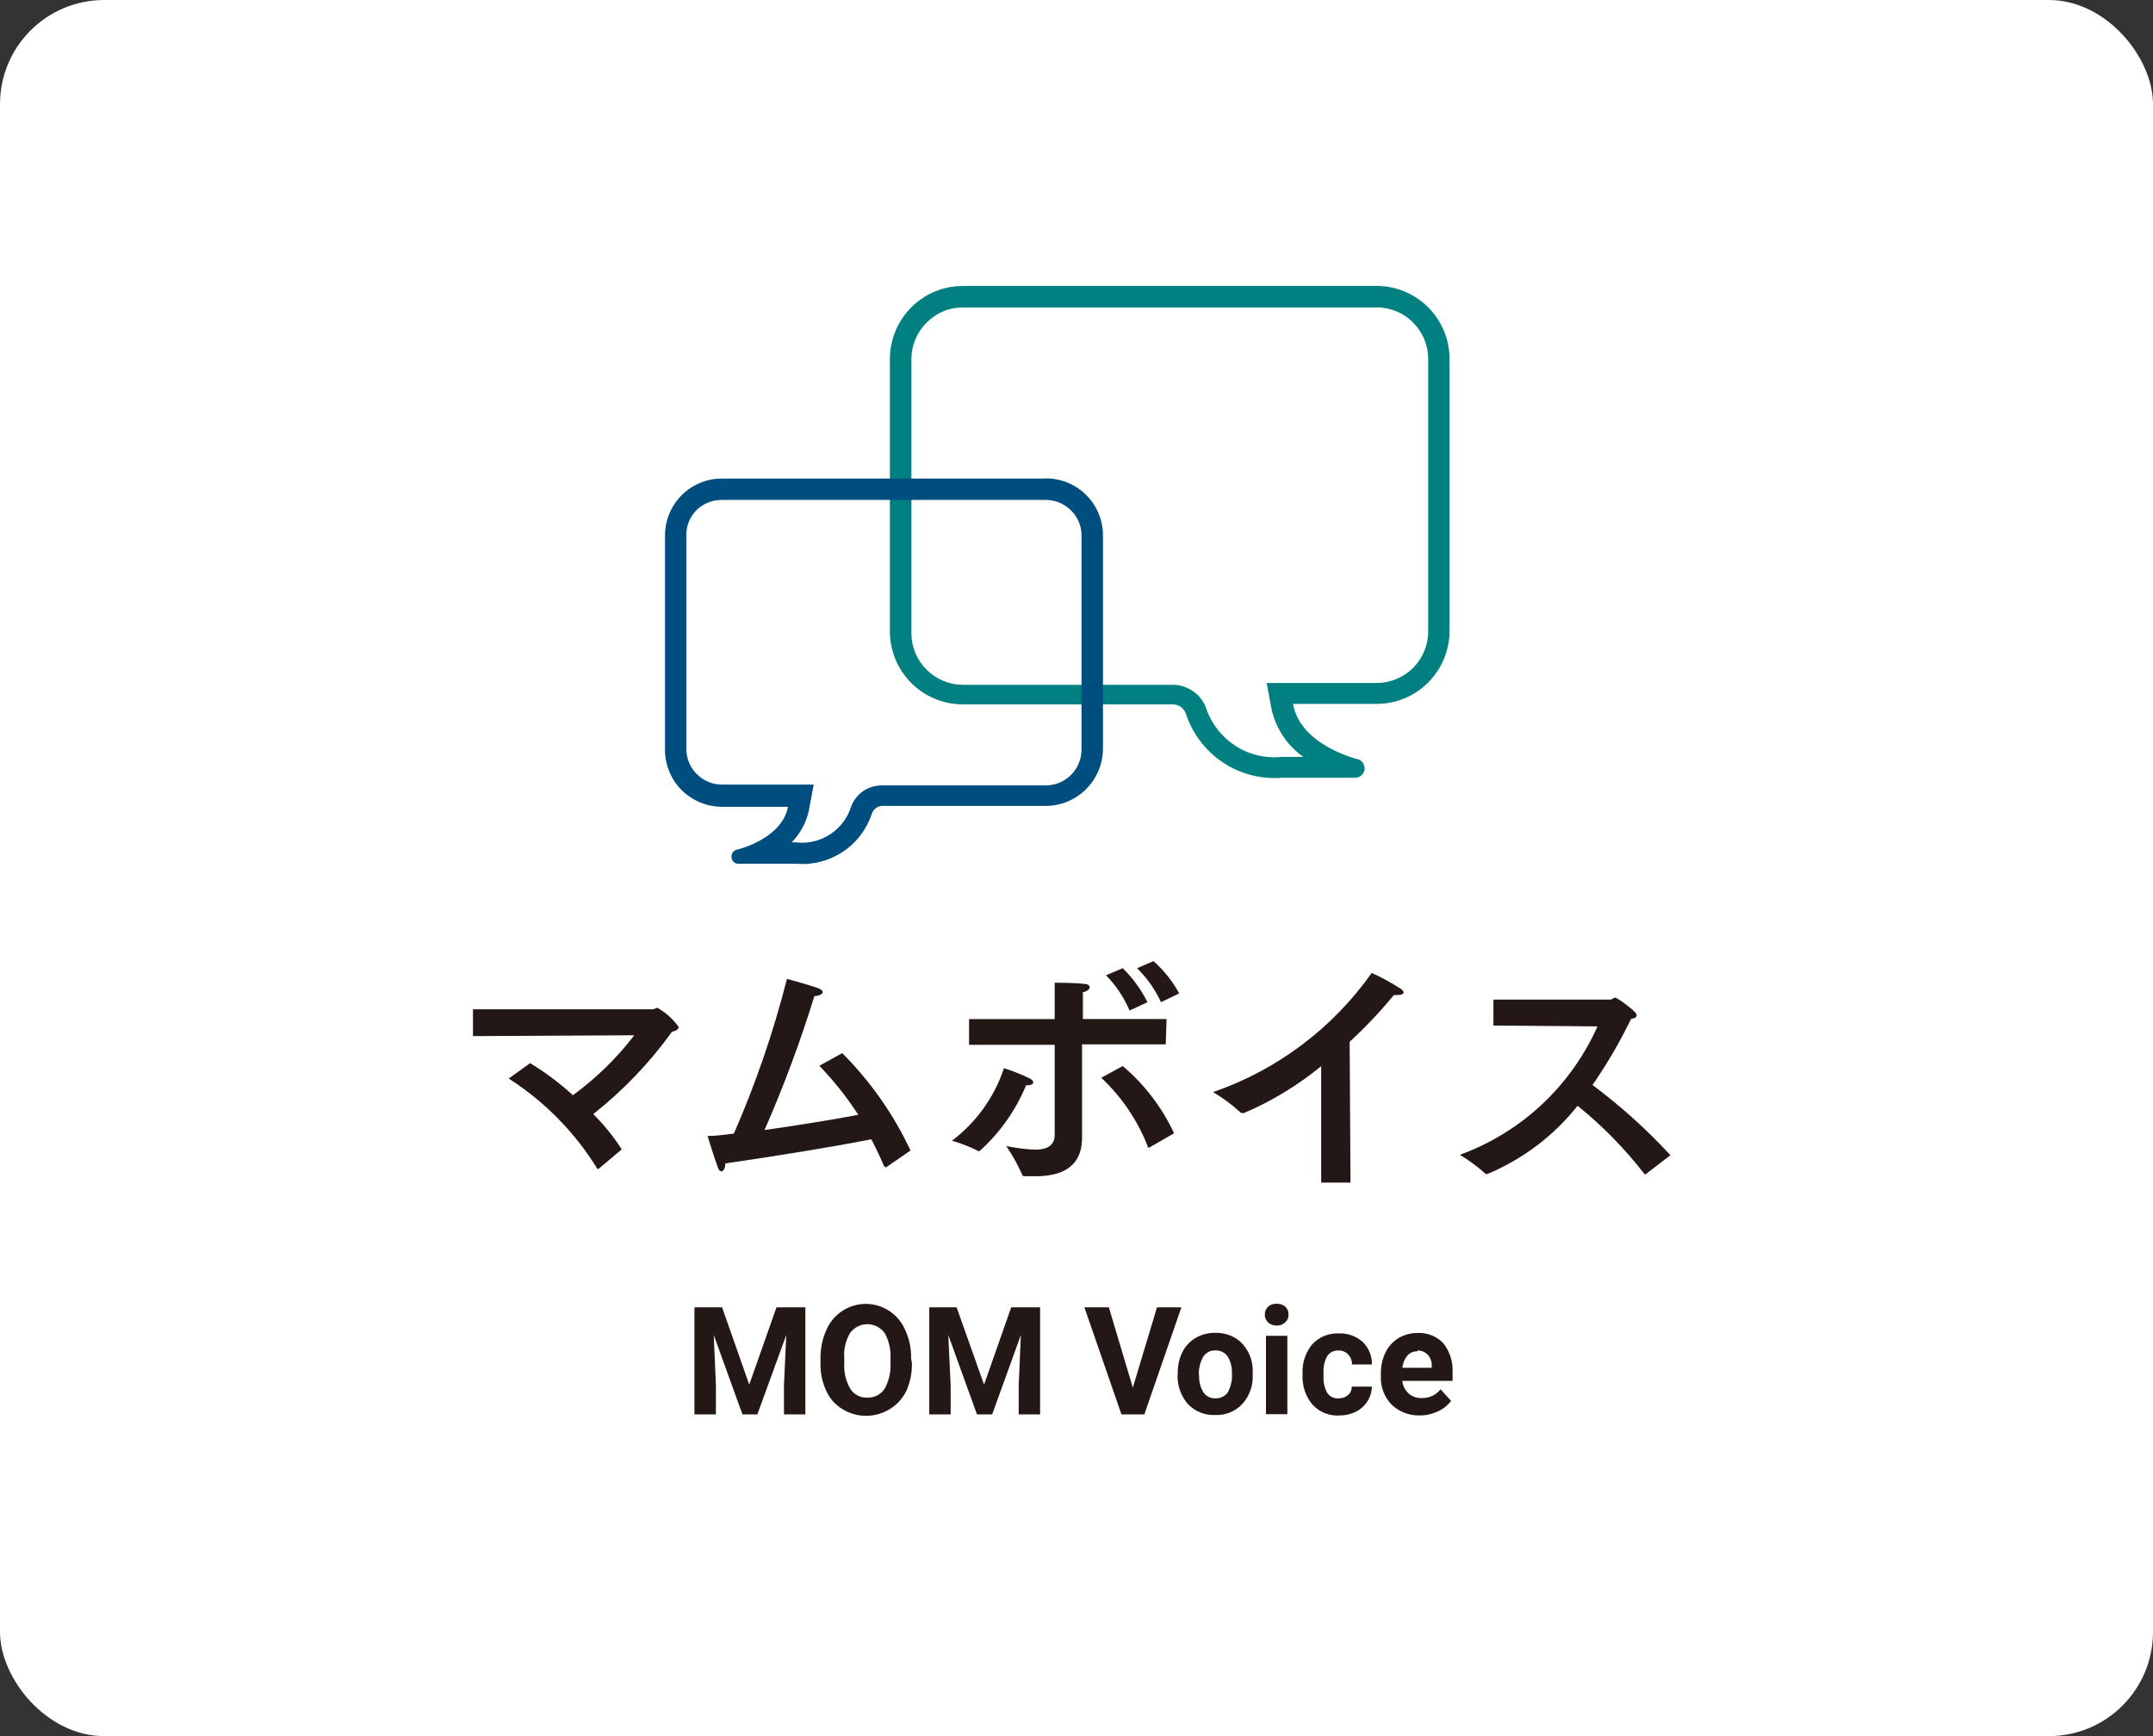
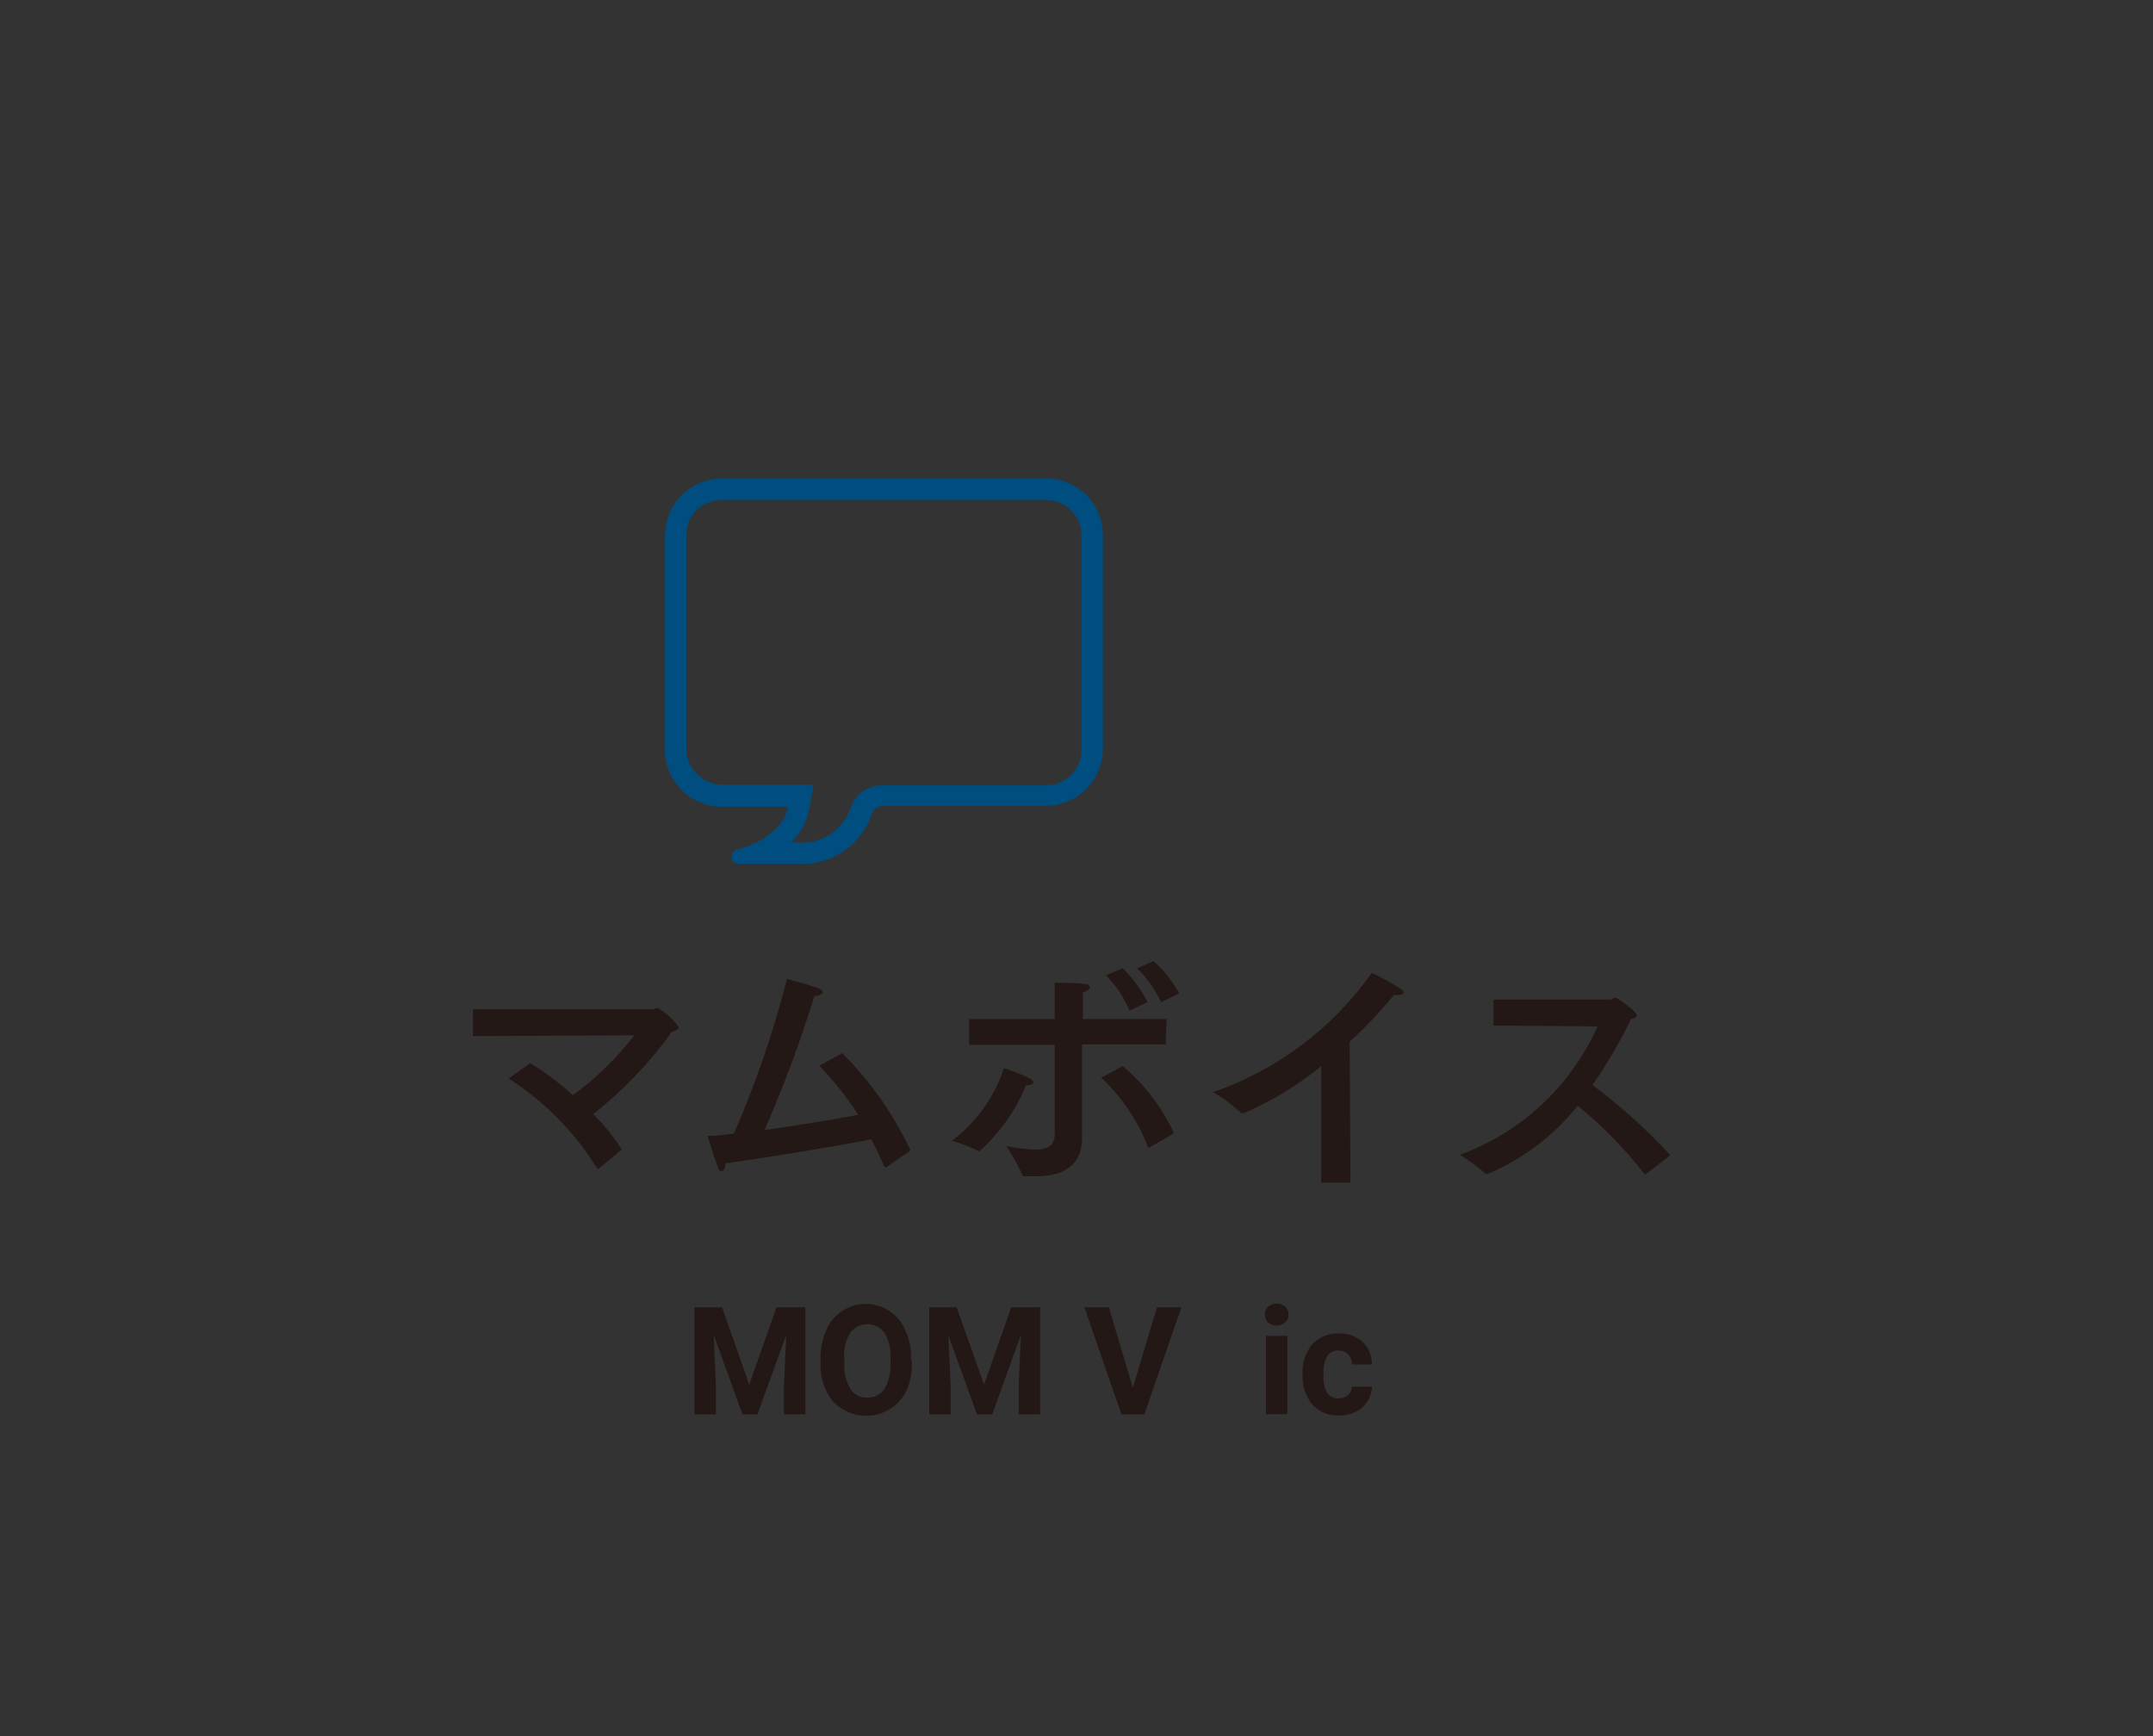
<svg xmlns="http://www.w3.org/2000/svg" viewBox="0 0 310 250">
  <rect x="0" y="0" width="310" height="250" fill="#333333" stroke="none" />
-   <rect fill="#fff" height="250" rx="15" width="310" />
-   <path d="m198.21 41.18h-59.6c-2.78 0-5.45 1.12-7.41 3.09s-3.07 4.64-3.07 7.42v39.23c0 2.78 1.1 5.45 3.07 7.42 1.96 1.97 4.63 3.08 7.41 3.09h30.23c.4 0 .8.12 1.14.34.35.24.62.58.77.99.93 2.88 2.82 5.36 5.34 7.04s5.54 2.45 8.56 2.2h10.54c.32-.03.62-.16.86-.37.23-.22.38-.51.43-.83.03-.34-.06-.67-.25-.96-.09-.14-.21-.26-.35-.35s-.29-.15-.46-.18c0 0-8.23-2-9.24-7.95h12.05c1.38 0 2.74-.27 4.01-.8s2.42-1.3 3.39-2.28c1.97-1.97 3.08-4.64 3.08-7.43v-39.17c0-2.78-1.1-5.45-3.07-7.42-1.96-1.97-4.63-3.08-7.41-3.09h-.03zm0 3.08c1.97 0 3.86.78 5.25 2.18 1.39 1.39 2.18 3.28 2.18 5.25v39.23c0 1.96-.78 3.85-2.16 5.24-1.39 1.39-3.27 2.18-5.23 2.19h-15.87l.68 3.64c.59 2.83 2.23 5.33 4.59 7h-3.08c-2.35.25-4.71-.31-6.69-1.59s-3.47-3.19-4.22-5.43c-.36-1.01-1.04-1.88-1.94-2.47-.86-.59-1.88-.91-2.93-.89h-30.14c-1.97 0-3.85-.79-5.24-2.18s-2.18-3.28-2.18-5.24v-39.48c0-.98.19-1.94.56-2.84.38-.9.93-1.72 1.62-2.4.68-.7 1.49-1.25 2.38-1.63s1.86-.57 2.83-.56h59.6z" fill="#008080" />
  <path d="m150.6 68.91h-46.66c-1.08 0-2.15.21-3.14.63-1 .41-1.9 1.02-2.66 1.78s-1.36 1.67-1.77 2.67-.62 2.07-.62 3.15v30.82c0 1.08.21 2.15.62 3.15s1.02 1.91 1.78 2.67c1.55 1.52 3.62 2.39 5.79 2.4h9.52c-.89 4.65-7.27 6.16-7.33 6.16-.25.05-.47.2-.62.4-.15.22-.22.48-.18.74.03.26.15.5.34.68.21.17.47.24.74.22h8.26c2.37.2 4.73-.42 6.71-1.74s3.45-3.27 4.17-5.54c.12-.31.34-.58.62-.77.26-.19.57-.28.89-.28h23.64c2.16-.04 4.21-.92 5.73-2.46 1.51-1.54 2.37-3.61 2.38-5.77v-30.82c-.02-2.16-.9-4.22-2.43-5.74s-3.61-2.37-5.76-2.37zm0 3.08c1.35 0 2.65.55 3.61 1.51.49.47.87 1.04 1.13 1.66.26.63.39 1.3.38 1.97v30.82c0 .68-.13 1.35-.39 1.97s-.64 1.19-1.12 1.67c-.95.96-2.25 1.5-3.61 1.51h-23.64c-.94 0-1.87.28-2.65.8-.81.55-1.42 1.34-1.76 2.25-.52 1.65-1.6 3.08-3.06 4.02s-3.2 1.34-4.92 1.13h-.59c1.27-1.28 2.14-2.91 2.5-4.68l.68-3.64h-13.22c-1.36 0-2.66-.55-3.62-1.52-.96-.96-1.5-2.27-1.5-3.63v-30.82c0-1.31.51-2.57 1.42-3.51.48-.49 1.06-.87 1.7-1.13s1.32-.39 2-.38z" fill="#004d80" />
  <g fill="#231815">
    <path d="m68.1 149.22v-3.88h25.89c.28 0 .43-.22.65-.22 1.22.68 2.28 1.63 3.08 2.77 0 .28-.31.55-.96.68-3.21 4.46-7.03 8.45-11.34 11.86 1.55 1.54 2.92 3.24 4.1 5.08l-3.33 2.8c-.06.02-.12.02-.18 0-3.22-5.24-7.58-9.68-12.76-13l3.08-2.22c2.2 1.34 4.26 2.88 6.16 4.62 3.34-2.44 6.32-5.35 8.84-8.63l-23.24.12z" />
    <path d="m127.61 168.08h-.15s0 0-.18-.18c-.59-1.39-1.2-2.65-1.82-3.85-4.31.89-13.96 2.47-21.02 3.48 0 .68-.28 1.14-.55 1.14s-.43-.22-.59-.74c-.52-1.39-1.42-4.35-1.42-4.35 1.17 0 2.47-.18 3.79-.34 3.15-7.21 5.7-14.66 7.64-22.28 0 0 2.8.74 4.47 1.33.46.18.68.37.68.59s-.49.55-1.2.55c-2.02 6.56-4.42 13-7.18 19.29 4.81-.68 9.8-1.48 13.5-2.19-1.64-2.53-3.51-4.89-5.61-7.06l3.3-1.82c4.06 4.07 7.39 8.81 9.83 14.02l-3.48 2.4z" />
    <path d="m167.17 144.32c-.84-1.83-2.01-3.49-3.45-4.9l2.37-1.02c1.49 1.33 2.74 2.9 3.7 4.65l-2.62 1.26zm-4.53 1.2c-.8-1.89-1.95-3.62-3.39-5.08l2.4-1.02c1.46 1.42 2.67 3.08 3.57 4.9l-2.59 1.2zm2.84 19.72h-.22v-.15c-1.46-3.75-3.75-7.13-6.69-9.89l3.08-1.69c3.14 2.65 5.66 5.95 7.4 9.68l-3.57 2.06zm2.37-14.85h-12.05v13.44c0 4.56-3.45 5.55-6.69 5.55h-1.6c-.08 0-.15-.01-.22-.06-.06-.05-.11-.11-.12-.19-.64-1.43-1.4-2.8-2.28-4.1 1.35.28 2.72.46 4.1.52 1.57 0 2.87-.43 2.87-2.16v-12.94h-12.33v-3.7h12.33v-5.24s3.08 0 4.28.18c.55 0 .77.28.77.49s-.37.59-.99.71v3.85h12.05l-.12 3.64zm-26.87 15.41c-1.26-.63-2.57-1.15-3.91-1.54 3.5-2.64 6.11-6.28 7.49-10.45 1.26.41 2.5.9 3.7 1.48.34.18.52.4.52.59s-.28.4-.86.4h-.18c-1.5 3.64-3.81 6.9-6.75 9.52z" />
    <path d="m194.45 170.29h-4.22v-16.76c-3.37 2.76-7.12 5.04-11.12 6.75h-.31c-.05 0-.1-.01-.15-.04-.04-.03-.08-.07-.1-.11-1.2-1.08-2.5-2.04-3.88-2.87 9.22-3.18 17.21-9.19 22.84-17.16 1.44.65 2.83 1.42 4.16 2.28.31.18.43.4.43.55s-.28.34-.65.34c-.24.04-.49.04-.74 0-1.97 2.39-4.1 4.65-6.38 6.75l.12 20.28z" />
    <path d="m215.03 147.67v-3.73h16.83c.28 0 .43-.28.71-.28s3.08 2 3.08 2.47-.34.49-.8.59c-1.6 3.31-3.46 6.49-5.55 9.52 4.04 3.02 7.8 6.4 11.22 10.11l-3.57 2.74h-.15c-2.82-3.65-6.06-6.96-9.65-9.86-3.43 4.33-7.91 7.71-13 9.83-.03.02-.07.02-.11.02s-.07 0-.11-.02c-1.15-1.04-2.4-1.97-3.73-2.77 4.37-1.59 8.38-4.05 11.79-7.23 3.4-3.18 6.13-7.01 8.03-11.26l-14.98-.12z" />
    <path d="m103.97 188.26 3.91 11.13 3.92-11.13h4.16v15.41h-3.08v-4.19l.33-7.24-4.16 11.43h-2.15l-4.13-11.43.31 7.24v4.19h-3.09v-15.41z" />
    <path d="m128.22 195.59c.07-1.28-.23-2.55-.86-3.67-.29-.38-.66-.69-1.09-.91-.43-.21-.9-.33-1.38-.33s-.95.11-1.38.33c-.43.21-.8.52-1.09.91-.66 1.09-.96 2.36-.86 3.64v.74c-.08 1.28.22 2.56.86 3.67.26.42.62.76 1.06.98.43.23.92.33 1.41.31.48.02.97-.09 1.4-.31s.8-.55 1.07-.95c.62-1.11.92-2.37.86-3.64zm3.08.68c.03 1.37-.23 2.72-.77 3.98-.4.81-.96 1.54-1.66 2.12-.69.58-1.5 1.01-2.38 1.26-.87.25-1.79.31-2.68.19s-1.76-.44-2.53-.92c-1.02-.62-1.83-1.53-2.31-2.62-.57-1.22-.86-2.56-.83-3.91v-.74c-.02-1.38.25-2.74.8-4.01.46-1.14 1.25-2.12 2.27-2.8 1.02-.69 2.22-1.06 3.45-1.06s2.43.37 3.45 1.06 1.81 1.66 2.27 2.8c.57 1.25.84 2.61.8 3.98l.12.68z" />
    <path d="m137.74 188.26 3.95 11.13 3.91-11.13h4.16v15.41h-3.08v-4.19l.31-7.24-4.13 11.43h-2.19l-4.13-11.43.34 7.24v4.19h-3.08v-15.41z" />
    <path d="m163.11 199.82 3.48-11.56h3.51l-5.33 15.41h-3.3l-5.33-15.41h3.52z" />
-     <path d="m172.66 198.03c-.05.87.16 1.73.62 2.47.19.28.46.51.76.66.31.15.65.22.99.2.33.01.66-.06.97-.2.3-.14.56-.36.76-.63.47-.83.69-1.79.62-2.74.04-.86-.17-1.72-.62-2.47-.2-.28-.46-.5-.77-.65s-.65-.22-.99-.21c-.34-.02-.67.05-.98.21s-.56.38-.75.66c-.48.82-.7 1.76-.65 2.71h.03zm-3.08-.22c-.03-1.06.19-2.12.65-3.08.42-.86 1.09-1.58 1.91-2.06.86-.51 1.84-.76 2.84-.74.69-.02 1.38.09 2.02.33.65.24 1.24.61 1.74 1.09 1.01 1.03 1.6 2.41 1.63 3.85v.77c.08 1.54-.45 3.04-1.48 4.19-.5.54-1.1.96-1.78 1.23-.68.28-1.4.4-2.13.37-.73.04-1.46-.09-2.14-.36s-1.29-.69-1.8-1.21c-1.03-1.2-1.56-2.74-1.48-4.31l.03-.06z" />
    <path d="m185.36 203.64h-3.08v-11.28h3.08zm-3.24-14.36c0-.21.03-.41.11-.6s.2-.36.35-.51c.16-.15.36-.27.57-.34s.44-.1.66-.09c.46-.03.92.13 1.26.43.15.14.27.31.35.51.08.19.12.4.11.6.01.22-.02.43-.11.63s-.22.37-.38.51c-.16.16-.36.28-.57.36s-.44.11-.66.1c-.23 0-.45-.03-.66-.11s-.41-.2-.57-.36c-.16-.14-.28-.32-.36-.52s-.12-.41-.1-.62z" />
    <path d="m192.72 201.36c.49.02.98-.14 1.36-.46.18-.15.33-.34.42-.55s.14-.45.13-.68h2.9c-.01.76-.24 1.49-.65 2.13-.42.65-1 1.17-1.69 1.51-.74.35-1.55.53-2.37.52-.72.04-1.44-.08-2.1-.35-.67-.27-1.26-.69-1.75-1.22-1-1.2-1.5-2.73-1.42-4.28v-.18c-.08-1.53.42-3.04 1.39-4.22.49-.53 1.09-.94 1.75-1.21.67-.27 1.38-.39 2.1-.36 1.26-.05 2.48.39 3.42 1.23.43.42.77.92 1 1.48s.34 1.16.32 1.76h-2.87c.01-.27-.03-.53-.13-.78s-.24-.48-.43-.67c-.18-.19-.39-.33-.63-.43s-.5-.14-.75-.13c-.31-.02-.62.04-.9.18s-.52.34-.7.59c-.43.77-.62 1.65-.55 2.53v.31c-.07.88.12 1.76.55 2.53.18.25.42.46.7.59s.59.2.9.18z" />
-     <path d="m204.12 194.58c-.28 0-.55.05-.81.15-.25.11-.48.26-.67.47-.41.5-.66 1.11-.71 1.76h4.22v-.25c.03-.57-.16-1.13-.52-1.57-.19-.21-.42-.38-.68-.5s-.54-.18-.83-.18zm.34 9.24c-.75.03-1.49-.1-2.19-.36s-1.34-.67-1.88-1.18c-.53-.54-.94-1.18-1.21-1.89s-.39-1.46-.36-2.21v-.31c-.02-1.06.2-2.12.65-3.08.41-.86 1.07-1.59 1.88-2.1.84-.5 1.8-.75 2.77-.74.69-.04 1.37.08 2.01.33.64.26 1.21.65 1.69 1.15.94 1.19 1.41 2.68 1.33 4.19v1.23h-7.24c.07.69.38 1.32.89 1.79s1.19.71 1.88.68c.52.02 1.05-.08 1.52-.3.48-.22.89-.55 1.22-.96l1.51 1.66c-.48.66-1.13 1.18-1.88 1.51-.81.39-1.69.59-2.59.59z" />
  </g>
</svg>